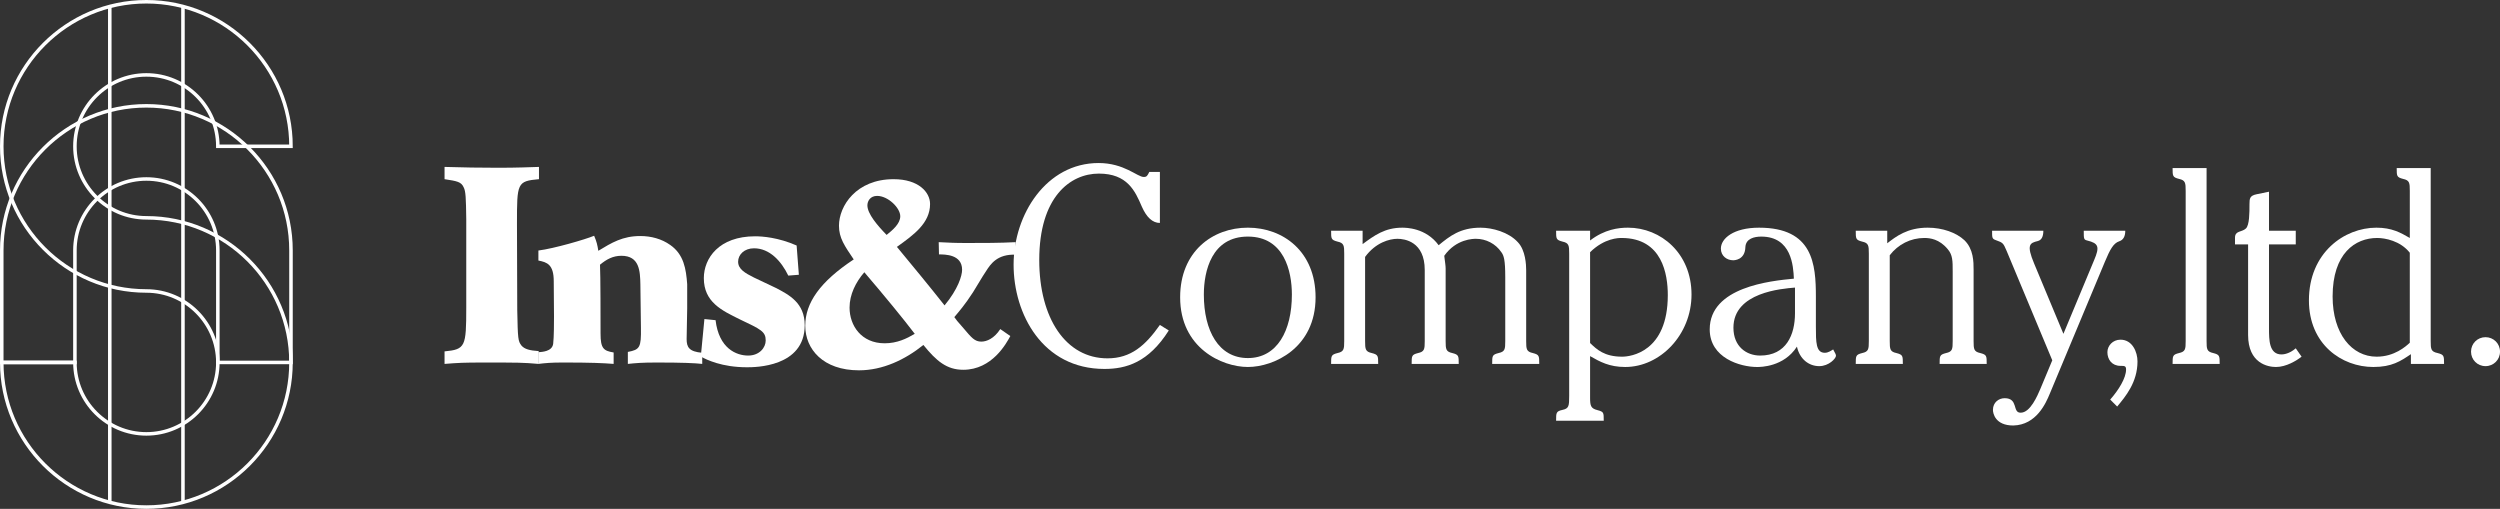
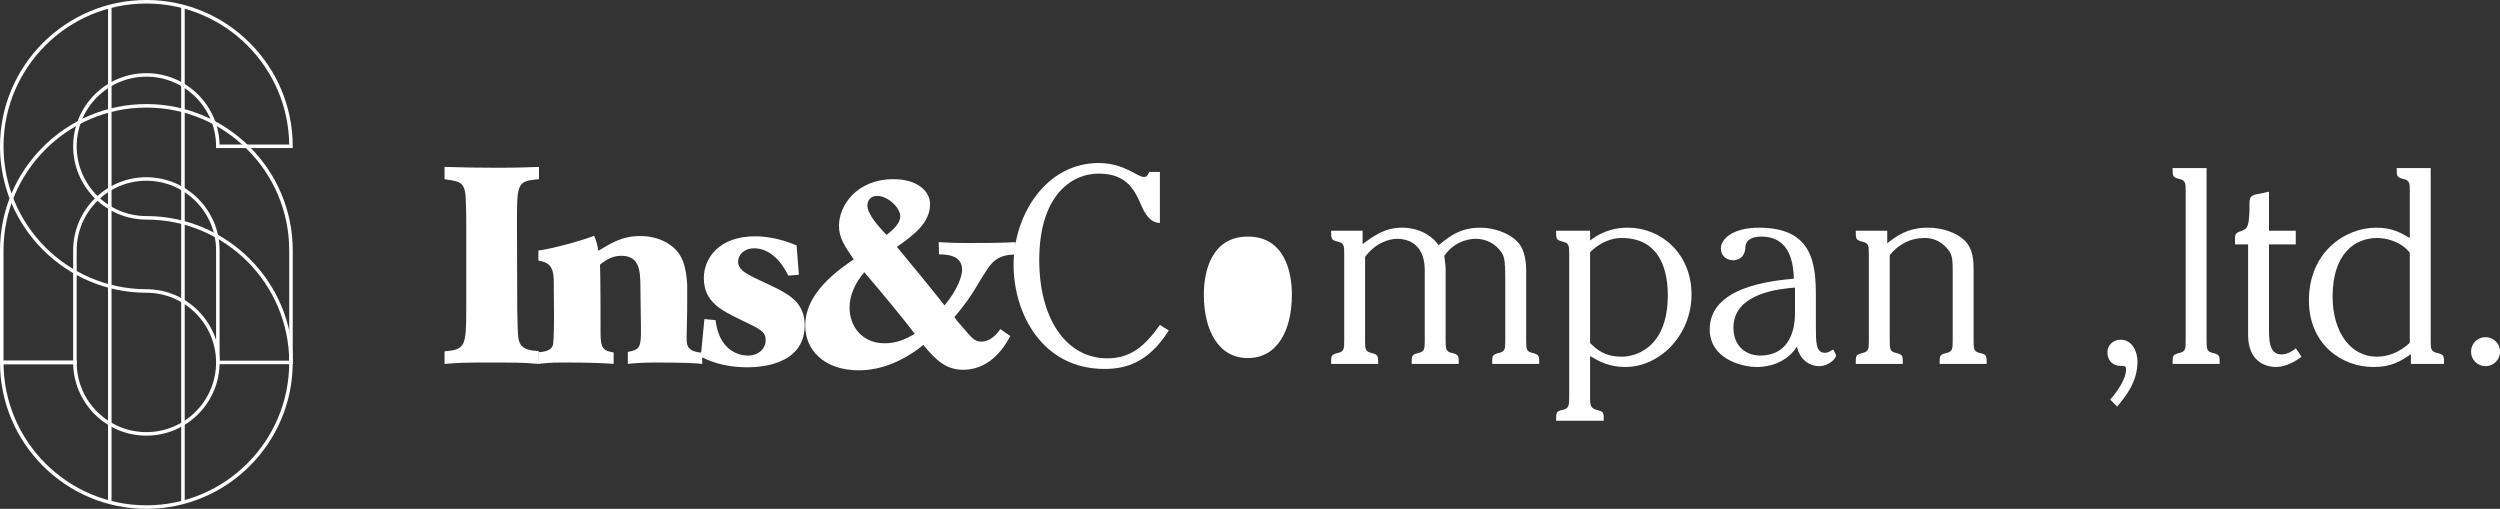
<svg xmlns="http://www.w3.org/2000/svg" id="_レイヤー_1" data-name=" レイヤー 1" viewBox="0 0 400.282 81.472">
  <rect x="0" y="0" width="400.282" height="81.472" fill="#333333" stroke="none" />
  <defs>
    <style>
      .cls-1 {
        fill: #fff;
      }

      .cls-2 {
        stroke-miterlimit: 10;
      }

      .cls-2, .cls-3 {
        fill: none;
        stroke: #fff;
        stroke-width: .565px;
      }
    </style>
  </defs>
  <path class="cls-2" d="M23.435,81.189C10.668,81.189.282,70.799.282,58.034h11.713c0,6.309,5.132,11.437,11.44,11.437,6.309,0,11.443-5.128,11.443-11.437s-5.134-11.446-11.443-11.446c-12.767,0-23.153-10.385-23.153-23.159C.282,10.666,10.668.282,23.435.282c12.769,0,23.155,10.384,23.155,23.146h-11.712c0-6.302-5.134-11.434-11.443-11.434-6.308,0-11.44,5.132-11.44,11.434,0,6.314,5.132,11.449,11.44,11.449,12.769,0,23.155,10.389,23.155,23.157,0,12.765-10.386,23.155-23.155,23.155Z" />
  <path class="cls-2" d="M.282,58.034v-17.94c0-12.767,10.385-23.15,23.153-23.15,12.769,0,23.155,10.384,23.155,23.15v17.94h-11.712v-17.94c0-6.306-5.134-11.437-11.443-11.437-6.308,0-11.44,5.131-11.44,11.437v17.94H.282Z" />
  <line class="cls-3" x1="17.578" y1="80.428" x2="17.578" y2="1.011" />
  <line class="cls-3" x1="29.294" y1="1.011" x2="29.294" y2="80.428" />
  <path class="cls-1" d="M86.251,58.268c-2.584-.222-3.207-.222-8.831-.222-3.164,0-4.017.043-6.242.222v-2.006c3.344-.317,3.476-.761,3.476-7.008v-14.184c-.045-3.393-.088-4.42-.398-5.042-.403-.935-1.073-1.029-3.078-1.34v-1.963c2.852.088,5.707.136,8.565.136,3.164,0,4.905-.09,6.554-.136v1.963c-3.524.311-3.524.623-3.524,7.14l.045,13.827c.089,4.685.133,4.95.67,5.667.489.581,1.336.804,2.763.893,0,0,0,2.052,0,2.052Z" />
  <path class="cls-1" d="M86.204,56.392c.535-.044,2.186-.085,2.366-1.336.133-1.025.133-3.704.133-4.373,0-1.559-.042-4.104-.042-5.666,0-2.674-1.074-3.032-2.457-3.301v-1.605c2.499-.312,7.54-1.783,8.924-2.364.402.933.532,1.514.67,2.409,2.142-1.296,3.878-2.365,6.734-2.365,1.694,0,3.393.444,4.776,1.427,2.183,1.517,2.542,3.838,2.72,6.29v3.882c0,.667-.09,4.147-.09,4.906,0,1.295.402,2.01,2.498,2.188v1.782c-1.202-.133-3.212-.222-7.271-.222-2.41,0-3.344.089-4.639.222v-1.92c1.919-.356,2.143-.713,2.096-3.836l-.089-6.958c-.043-2.141-.133-4.598-3.032-4.598-1.381,0-2.406.581-3.433,1.428.087,1.653.087,8.879.087,11.022,0,2.407.489,2.763,2.096,3.032v1.829c-1.694-.133-3.615-.222-8.072-.222-2.008,0-2.814.089-3.972.222v-1.876h0Z" />
  <path class="cls-1" d="M124.206,46.091c2.142,1.113,4.639,2.408,4.639,5.977,0,6.736-7.987,6.736-9.236,6.736-4.057,0-6.422-1.204-7.404-1.694l.58-6.026,1.786.18c.534,4.55,3.346,5.666,5.217,5.666,1.829,0,2.811-1.295,2.811-2.41,0-1.427-.76-1.784-4.147-3.389-2.899-1.428-5.759-2.767-5.759-6.603,0-3.168,2.412-6.694,8.21-6.694,1.164,0,3.706.18,6.648,1.474l.357,4.685-1.693.133c-1.119-2.321-2.99-4.371-5.486-4.371-1.564,0-2.547,1.026-2.547,2.14,0,1.206,1.119,1.829,2.547,2.546l3.478,1.65h-0Z" />
  <path class="cls-1" d="M161.765,53.806c-.625,1.159-2.899,5.4-7.54,5.4-2.632,0-4.283-1.385-6.378-3.972-2.945,2.365-6.513,4.059-10.308,4.059-5.753,0-8.608-3.389-8.608-7.137,0-3.658,2.363-7.049,7.762-10.619-1.472-2.183-2.362-3.435-2.362-5.397,0-3.168,2.763-7.451,8.743-7.451,4.014,0,5.842,2.098,5.842,3.971,0,3.079-2.633,4.952-5.309,6.869,2.544,3.08,5.13,6.201,7.629,9.368,2.143-2.585,2.809-4.725,2.809-5.709,0-2.454-2.719-2.454-3.702-2.454l-.043-1.962c1.872.087,2.364.135,4.548.135,2.547,0,5.265,0,7.762-.135l.047,2.007c-2.988-.135-4.063,1.516-4.774,2.633-.755,1.114-1.384,2.276-2.094,3.388-1.295,2.008-2.274,3.122-2.99,3.973.313.445.4.578,1.471,1.782,1.292,1.519,1.785,2.142,2.859,2.142.847,0,2.05-.491,3.03-2.008,0,0,1.607,1.116,1.607,1.116ZM138.388,43.59c-1.382,1.607-2.363,3.57-2.363,5.664,0,2.855,1.872,5.711,5.622,5.711,2.007,0,3.524-.757,4.816-1.515-1.83-2.408-4.685-5.89-8.075-9.86M144.144,34.623c0-1.338-1.964-3.258-3.706-3.258-1.114,0-1.558.85-1.558,1.519,0,1.339,1.603,3.212,3.077,4.729.939-.757,2.187-1.784,2.187-2.99" />
  <path class="cls-1" d="M185.712,35.696c-1.16,0-2.127-.877-2.899-2.632-1.071-2.499-2.321-5.269-6.87-5.269-4.596,0-9.546,3.751-9.546,13.832,0,9.37,4.281,15.748,10.927,15.748,3.75,0,6.068-2.053,8.389-5.352l1.425.89c-3.256,5.133-6.824,6.158-10.304,6.158-9.906,0-14.544-8.79-14.544-16.687,0-8.073,5.265-16.282,13.608-16.282,4.101,0,6.202,2.233,7.228,2.233.488,0,.581-.182.89-.805h1.698v8.166Z" />
-   <path class="cls-1" d="M188.956,47.605c0-7.316,5.178-11.152,10.846-11.152,5.662,0,10.839,3.836,10.839,11.152,0,8.12-6.692,11.154-10.839,11.154-4.154,0-10.846-3.034-10.846-11.154M192.751,47.16c0,5.799,2.366,10.17,7.051,10.17,4.679,0,7.045-4.371,7.045-10.17,0-3.747-1.246-9.28-7.045-9.28-5.804,0-7.051,5.533-7.051,9.28" />
+   <path class="cls-1" d="M188.956,47.605M192.751,47.16c0,5.799,2.366,10.17,7.051,10.17,4.679,0,7.045-4.371,7.045-10.17,0-3.747-1.246-9.28-7.045-9.28-5.804,0-7.051,5.533-7.051,9.28" />
  <path class="cls-1" d="M218.172,39.085c1.871-1.382,3.568-2.63,6.333-2.63.579,0,3.793,0,5.842,2.807,1.744-1.429,3.441-2.807,6.697-2.807,1.916,0,4.504.711,5.976,2.318,1.249,1.294,1.34,3.658,1.34,4.505v11.33c0,1.296.045,1.698,1.07,1.92,1.022.265,1.022.444,1.022,1.739h-7.536c0-1.295,0-1.474,1.025-1.739,1.026-.222,1.069-.624,1.069-1.92v-10.26c0-2.721-.222-3.435-.624-3.968-.935-1.384-2.498-2.145-4.06-2.145-.405,0-3.166,0-5.084,2.721.133,1.074.223,1.608.223,2.055v11.597c0,1.296.045,1.698,1.07,1.92,1.026.265,1.026.444,1.026,1.739h-7.538c0-1.295,0-1.474,1.025-1.739,1.026-.222,1.07-.624,1.07-1.92v-11.374c0-4.552-3.215-4.999-4.375-4.999-1.244,0-3.478.581-5.175,2.902v13.471c0,1.296.048,1.698,1.074,1.92,1.022.265,1.022.444,1.022,1.739h-7.538c0-1.295,0-1.474,1.026-1.739,1.025-.222,1.073-.624,1.073-1.92v-14.006c0-1.295-.048-1.697-1.073-1.919-1.026-.269-1.026-.448-1.026-1.74h5.044v2.142l-0.0 0Z" />
  <path class="cls-1" d="M254.593,38.505c2.318-1.784,4.55-2.052,6.066-2.052,5.265,0,10.174,4.106,10.174,10.707,0,6.423-4.999,11.6-10.618,11.6-2.546,0-4.06-.847-5.622-1.741v6.691c0,1.294.135,1.697,1.202,1.963.984.266.984.358.984,1.695h-7.628c0-1.292,0-1.514,1.025-1.74,1.026-.221,1.07-.624,1.07-2.228v-22.798c0-1.295-.045-1.697-1.07-1.919-1.025-.269-1.025-.448-1.025-1.74h5.442v1.562h0ZM254.593,54.922c1.07,1.026,2.274,2.187,5.13,2.187,1.337,0,7.313-.717,7.313-9.861,0-3.256-.845-9.145-7.403-9.145-.445,0-2.723,0-5.04,2.278v14.541Z" />
  <path class="cls-1" d="M290.747,52.289c0,2.499,0,4.197,1.427,4.197.58,0,1.025-.358,1.34-.538.402.714.447.846.447,1.025,0,.403-1.119,1.651-2.678,1.651-1.652,0-3.125-1.112-3.57-3.122-2.097,3.259-5.842,3.259-6.381,3.259-2.676,0-7.585-1.428-7.585-6.024,0-6.781,9.729-7.764,13.475-8.119-.09-2.006-.358-6.736-5.22-6.736-1.115,0-2.453.313-2.543,1.65-.043,2.141-1.829,2.141-1.964,2.141-.979,0-1.961-.667-1.961-1.872,0-1.607,2.007-3.346,6.111-3.346,8.654,0,9.1,5.843,9.1,11.064v4.772l0-0ZM287.401,46.045c-2.096.178-9.857.757-9.857,6.424,0,3.032,2.096,4.461,4.28,4.461,4.195,0,5.577-3.346,5.577-6.779v-4.106h0Z" />
  <path class="cls-1" d="M302.17,38.953c1.384-1.073,3.213-2.5,6.469-2.5,2.408,0,4.595.8,5.887,2.008,1.472,1.427,1.472,3.478,1.472,4.728v11.42c0,1.296.047,1.698,1.072,1.92,1.026.265,1.026.442,1.026,1.739h-7.538c0-1.297,0-1.474,1.026-1.739,1.025-.222,1.067-.624,1.067-1.92v-11.151c0-1.697,0-2.633-.8-3.569-1.339-1.61-2.808-1.786-3.747-1.786-2.188,0-4.197,1.029-5.532,2.763v13.743c0,1.296.045,1.698,1.072,1.92,1.026.265,1.026.442,1.026,1.739h-7.541c0-1.297,0-1.474,1.025-1.739,1.027-.222,1.07-.624,1.07-1.92v-14.006c0-1.295-.043-1.699-1.07-1.919-1.025-.269-1.025-.448-1.025-1.743h5.042v2.013h-0Z" />
-   <path class="cls-1" d="M321.279,40.156c-.535-1.251-.58-1.296-1.696-1.695-.625-.226-.625-.358-.625-1.518h8.208c0,.952-.297,1.502-.89,1.651-1.249.312-1.872.538-.58,3.616l4.684,11.24,4.907-11.779c.939-2.183.714-2.718-1.114-3.166-.537-.133-.537-.269-.537-1.562h6.648c0,.923-.327,1.488-.98,1.694-.935.316-1.472,1.34-2.276,3.257l-8.833,21.149c-.625,1.513-2.141,4.996-5.844,5.085-2.9,0-3.256-1.964-3.256-2.499,0-1.201.935-1.873,1.874-1.873,2.231,0,1.206,2.321,2.54,2.321,1.564.044,2.726-2.769,3.171-3.794l1.917-4.593-7.316-17.533h-0Z" />
  <path class="cls-1" d="M337.87,63.979c1.336-1.516,2.541-3.433,2.541-4.817,0-.582-.267-.582-.892-.582-1.384,0-2.097-1.025-2.097-2.191,0-1.023.85-2.001,2.097-2.001,1.917,0,2.721,2.001,2.721,3.478,0,3.346-1.916,5.621-3.256,7.228l-1.114-1.115h0Z" />
  <path class="cls-1" d="M353.302,54.609c0,1.296.042,1.695,1.07,1.92,1.026.265,1.026.444,1.026,1.739h-7.538c0-1.295,0-1.474,1.025-1.739,1.026-.225,1.069-.624,1.069-1.92v-24.043c0-1.296-.043-1.699-1.069-1.923-1.025-.265-1.025-.444-1.025-1.736h5.442v27.702Z" />
  <path class="cls-1" d="M363.296,36.943h4.285v2.188h-4.285v13.473c0,1.783,0,4.146,2.006,4.146.309,0,1.251-.089,2.279-.982l.932,1.341c-.8.624-2.451,1.651-4.105,1.651-1.292,0-4.459-.581-4.459-5.13v-14.498h-2.097v-1.072c0-1.16,1.072-.85,1.742-1.474.577-.535.577-2.541.577-3.882,0-.935.048-1.382,1.159-1.606l1.966-.403v6.247h-0Z" />
  <path class="cls-1" d="M389.186,54.609c0,1.296.045,1.698,1.114,1.92,1.024.265,1.024.444,1.024,1.739h-5.307v-1.561c-1.649,1.113-3.031,2.053-6.021,2.053-5.04,0-10.307-3.615-10.307-10.664,0-7.63,5.667-11.642,10.798-11.642,2.499,0,3.882.803,5.354,1.65v-7.537c0-1.296-.047-1.699-1.074-1.921-1.024-.268-1.024-.446-1.024-1.738h5.444v27.702h0ZM385.839,40.466c-1.517-1.917-3.97-2.363-5.219-2.363-3.525,0-7.138,2.456-7.138,9.368,0,5.979,3.078,9.638,7.05,9.638,2.855,0,4.684-1.651,5.307-2.231v-14.412 0Z" />
  <path class="cls-1" d="M397.962,53.986c1.295,0,2.321,1.026,2.321,2.318,0,1.295-1.025,2.319-2.321,2.319s-2.318-1.024-2.318-2.319c0-1.292,1.022-2.318,2.318-2.318" />
</svg>